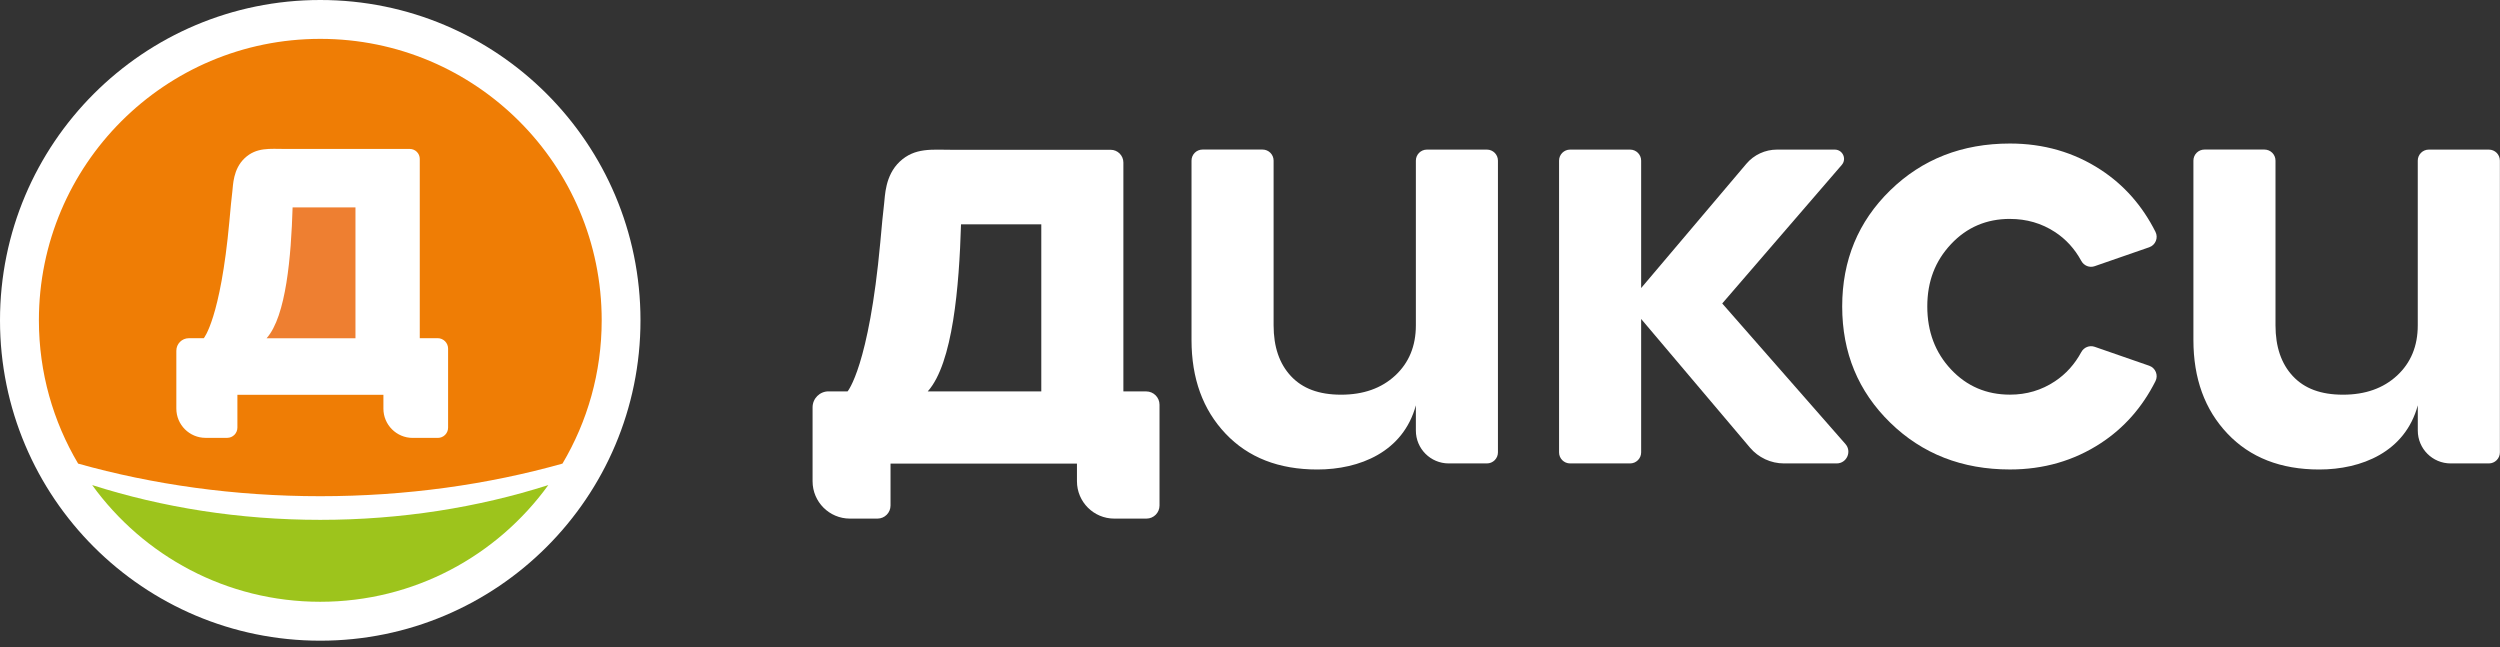
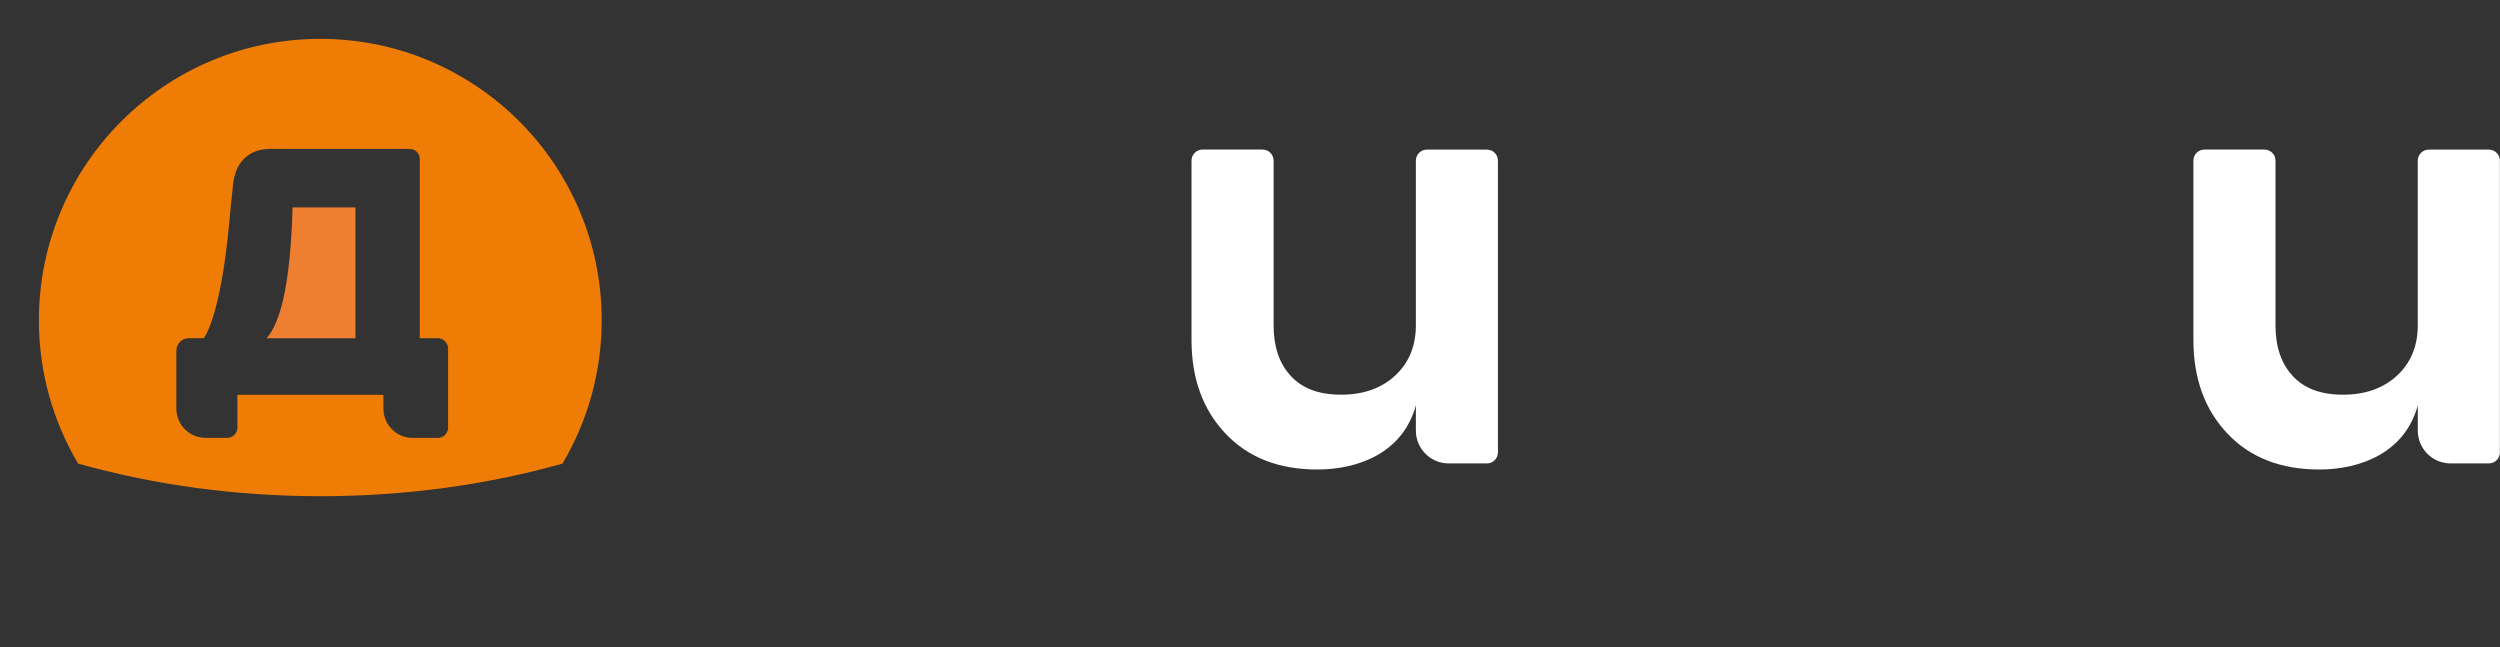
<svg xmlns="http://www.w3.org/2000/svg" width="170" height="44" viewBox="0 0 170 44" fill="none">
  <rect x="0" y="0" width="170" height="44" fill="#333333" stroke="none" />
  <path d="M101.109 10.173H97.03C96.614 10.173 96.279 10.509 96.279 10.924V22.124C96.279 23.529 95.81 24.667 94.874 25.536C93.937 26.405 92.71 26.839 91.195 26.839C89.68 26.839 88.571 26.418 87.784 25.576C86.998 24.734 86.605 23.585 86.605 22.122V10.922C86.605 10.506 86.269 10.17 85.853 10.17H81.774C81.358 10.17 81.023 10.506 81.023 10.922V23.116C81.023 25.736 81.794 27.858 83.337 29.486C84.879 31.115 86.96 31.926 89.58 31.926C92.447 31.926 95.417 30.739 96.279 27.562V29.278C96.279 30.513 97.278 31.513 98.512 31.513H101.109C101.525 31.513 101.86 31.177 101.86 30.761V10.924C101.86 10.509 101.525 10.173 101.109 10.173Z" fill="#fff" />
-   <path d="M136.678 14.887C137.808 14.887 138.829 15.183 139.738 15.777C140.482 16.262 141.078 16.916 141.529 17.743C141.707 18.069 142.087 18.224 142.436 18.101L146.147 16.814C146.575 16.666 146.778 16.17 146.572 15.764C145.676 13.985 144.431 12.575 142.839 11.538C141.021 10.353 138.965 9.76 136.678 9.76C133.425 9.76 130.711 10.822 128.535 12.943C126.356 15.068 125.269 17.7 125.269 20.842C125.269 23.983 126.358 26.618 128.535 28.74C130.711 30.864 133.428 31.924 136.678 31.924C138.965 31.924 141.021 31.33 142.839 30.145C144.431 29.108 145.676 27.698 146.572 25.919C146.778 25.513 146.575 25.017 146.147 24.87L142.436 23.582C142.085 23.462 141.704 23.617 141.529 23.94C141.081 24.769 140.485 25.431 139.738 25.927C138.829 26.533 137.81 26.836 136.678 26.836C135.081 26.836 133.743 26.265 132.669 25.12C131.595 23.975 131.056 22.55 131.056 20.839C131.056 19.128 131.595 17.745 132.669 16.601C133.743 15.456 135.081 14.885 136.678 14.885" fill="#fff" />
  <path d="M169.238 10.173H165.159C164.743 10.173 164.408 10.509 164.408 10.924V22.124C164.408 23.529 163.939 24.667 163.003 25.536C162.066 26.405 160.839 26.839 159.324 26.839C157.809 26.839 156.7 26.418 155.913 25.576C155.127 24.734 154.734 23.585 154.734 22.122V10.922C154.734 10.506 154.398 10.17 153.983 10.17H149.903C149.488 10.17 149.152 10.506 149.152 10.922V23.116C149.152 25.736 149.923 27.858 151.468 29.486C153.011 31.115 155.092 31.926 157.711 31.926C160.579 31.926 163.549 30.739 164.41 27.562V29.278C164.41 30.513 165.409 31.513 166.644 31.513H169.241C169.657 31.513 169.992 31.177 169.992 30.761V10.924C169.992 10.509 169.657 10.173 169.241 10.173" fill="#fff" />
-   <path d="M70.808 26.613H63.088C64.796 24.704 65.224 19.461 65.349 15.253H70.808V26.613ZM77.94 26.613H76.39V11.052C76.39 10.574 76.002 10.185 75.521 10.185H64.701C63.378 10.185 62.211 10.025 61.185 10.987C60.17 11.939 60.185 13.352 60.12 13.848C60.038 14.489 59.968 15.318 59.86 16.48C59.086 24.922 57.636 26.613 57.636 26.613H56.342C55.74 26.613 55.255 27.099 55.255 27.7V32.725C55.255 34.128 56.392 35.265 57.794 35.265H59.667C60.158 35.265 60.556 34.867 60.556 34.376V31.525H73.233V32.725C73.233 34.128 74.369 35.265 75.772 35.265H77.958C78.449 35.265 78.847 34.867 78.847 34.376V27.522C78.847 27.021 78.441 26.616 77.94 26.616" fill="#fff" />
-   <path d="M125.491 30.195L117.112 20.636L125.241 11.213C125.594 10.804 125.303 10.173 124.765 10.173H120.836C120.032 10.173 119.266 10.526 118.747 11.143L111.598 19.587V10.925C111.598 10.509 111.262 10.173 110.847 10.173H106.767C106.351 10.173 106.016 10.509 106.016 10.925V30.762C106.016 31.177 106.351 31.513 106.767 31.513H110.847C111.262 31.513 111.598 31.177 111.598 30.762V21.689L119 30.441C119.576 31.12 120.42 31.513 121.312 31.513H124.893C125.576 31.513 125.94 30.709 125.491 30.195Z" fill="#fff" />
-   <path d="M43.553 21.783C43.553 33.815 33.802 43.567 21.777 43.567C9.751 43.567 0 33.815 0 21.783C0 9.752 9.749 0 21.777 0C33.804 0 43.553 9.752 43.553 21.783Z" fill="white" />
-   <path d="M6.268 32.985C9.744 37.792 15.393 40.921 21.776 40.921C28.16 40.921 33.809 37.792 37.285 32.985C32.51 34.508 27.271 35.35 21.776 35.35C16.282 35.35 11.043 34.508 6.268 32.985Z" fill="#9DC41C" />
  <path d="M18.124 23.001H24.172V14.103H19.897C19.797 17.4 19.464 21.505 18.127 23.001" fill="#EE7F31" />
  <path d="M30.47 29.081C30.47 29.466 30.157 29.777 29.771 29.777H28.061C26.964 29.777 26.072 28.885 26.072 27.788V26.846H16.143V29.078C16.143 29.464 15.83 29.774 15.447 29.774H13.979C12.882 29.774 11.991 28.883 11.991 27.785V23.85C11.991 23.379 12.371 22.998 12.842 22.998H13.857C13.857 22.998 14.991 21.673 15.597 15.06C15.68 14.148 15.737 13.499 15.802 12.996C15.852 12.608 15.842 11.503 16.636 10.757C17.44 10 18.354 10.128 19.391 10.128H27.865C28.241 10.128 28.544 10.431 28.544 10.807V22.996H29.758C30.151 22.996 30.47 23.314 30.47 23.707V29.076V29.081ZM21.777 2.643C11.21 2.643 2.645 11.213 2.645 21.781C2.645 25.341 3.619 28.67 5.312 31.525C10.386 32.951 15.948 33.742 21.78 33.742C27.612 33.742 33.172 32.953 38.248 31.525C39.941 28.67 40.915 25.341 40.915 21.781C40.915 11.213 32.348 2.643 21.782 2.643" fill="#EF7D05" />
</svg>